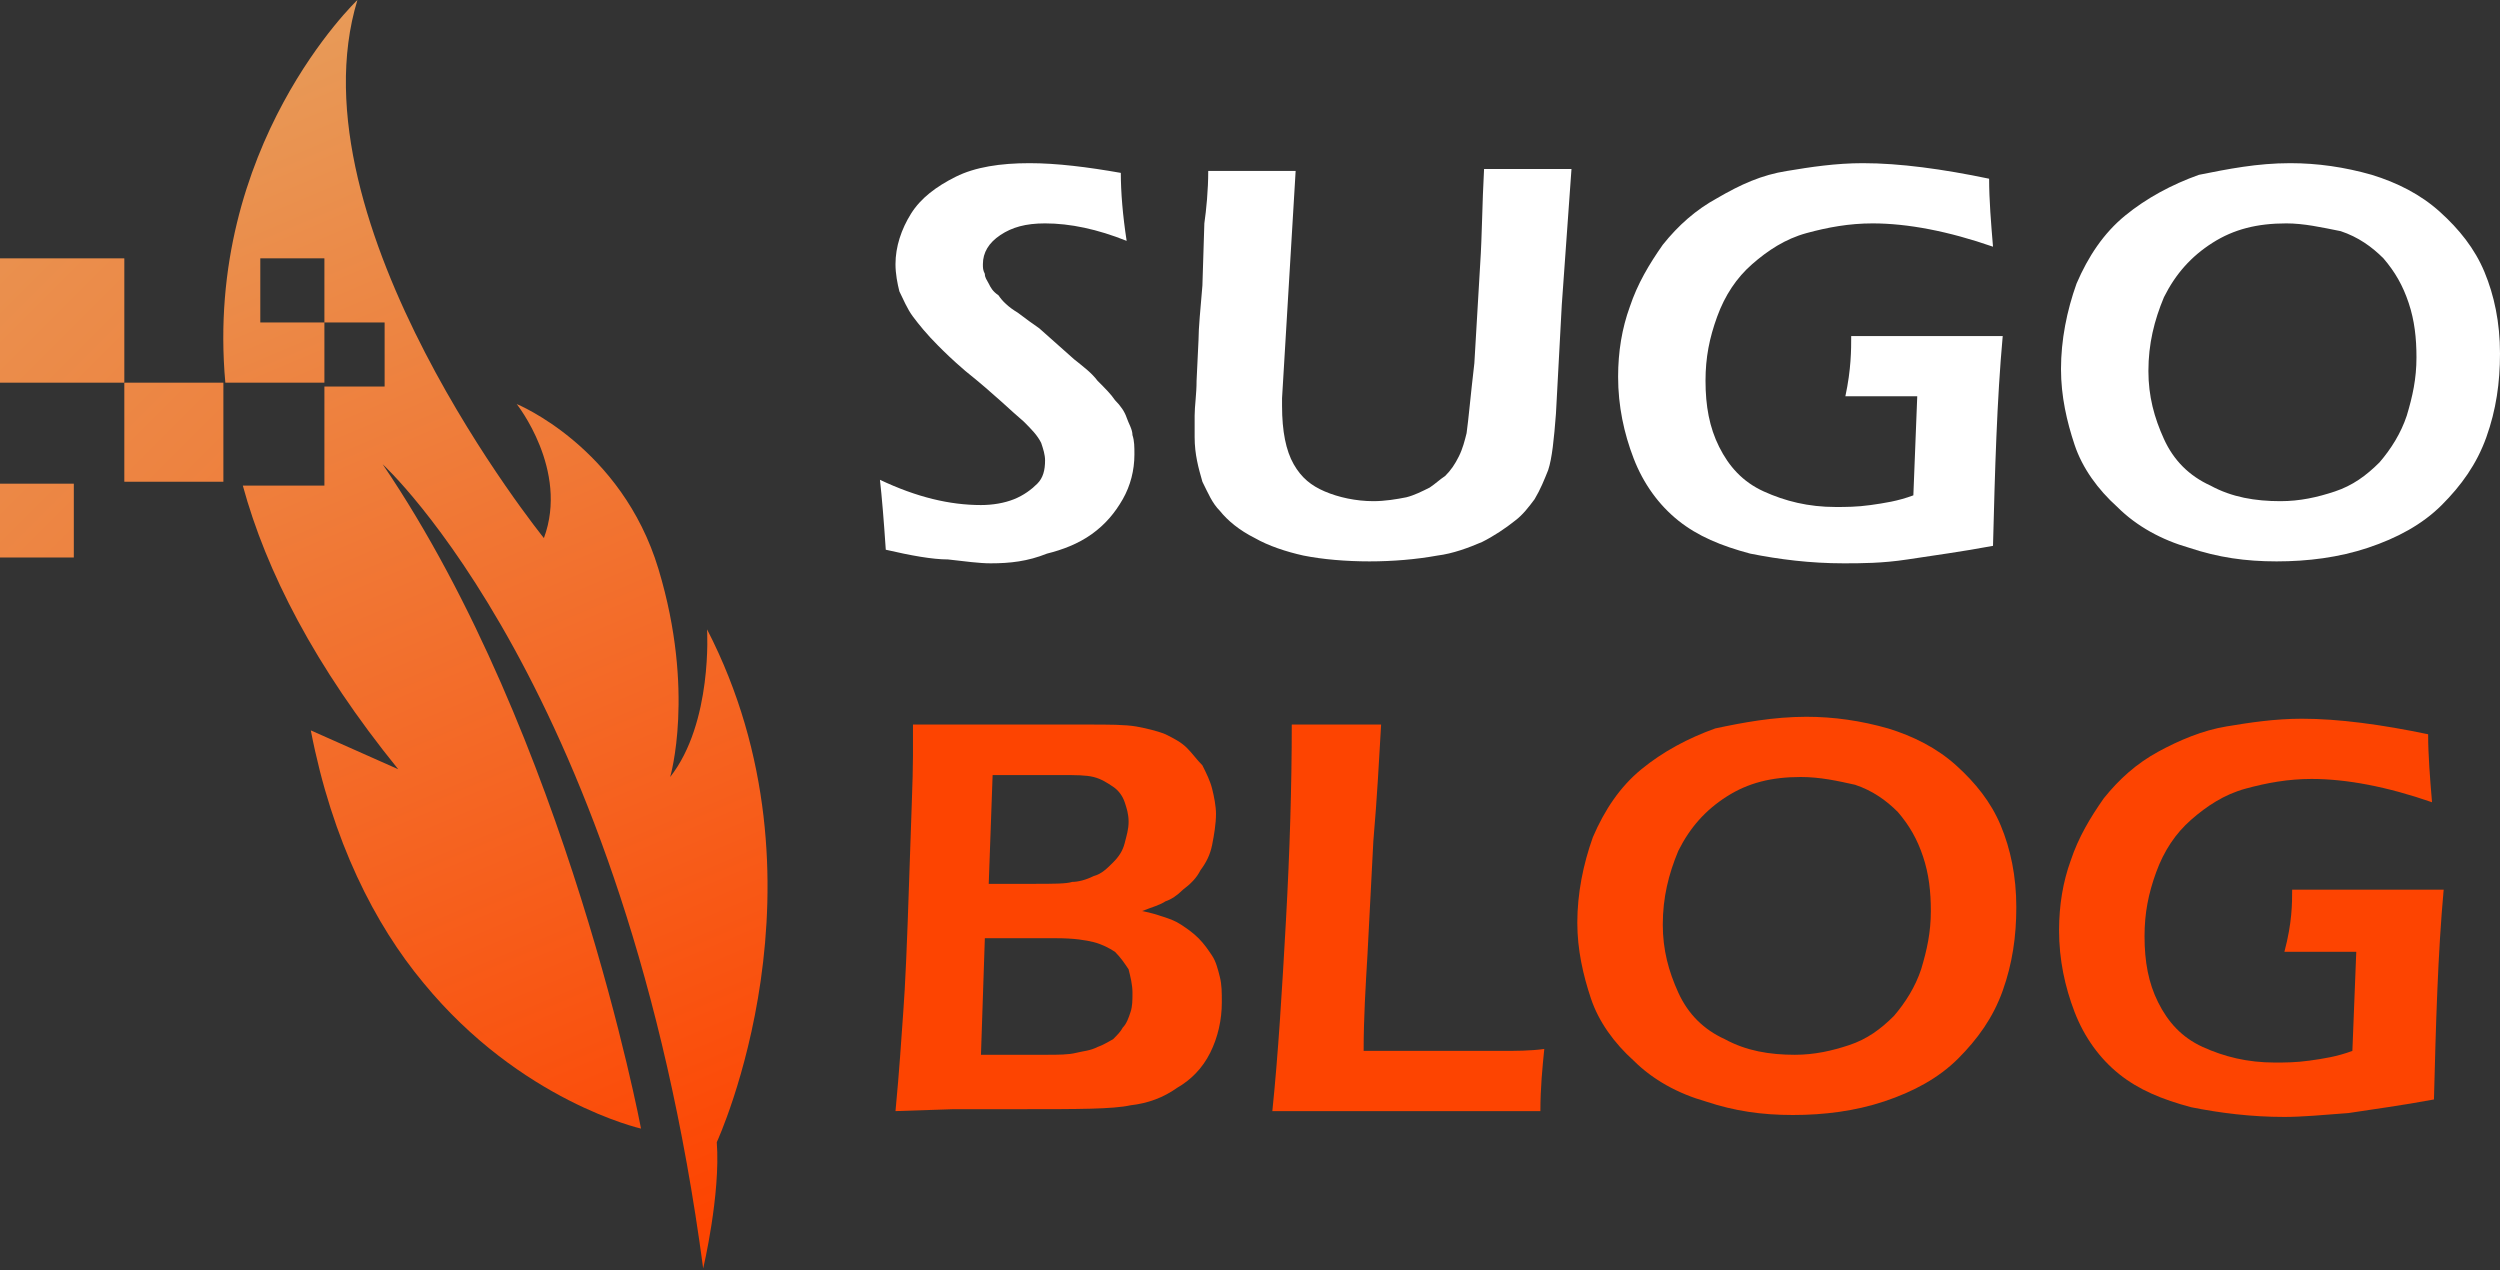
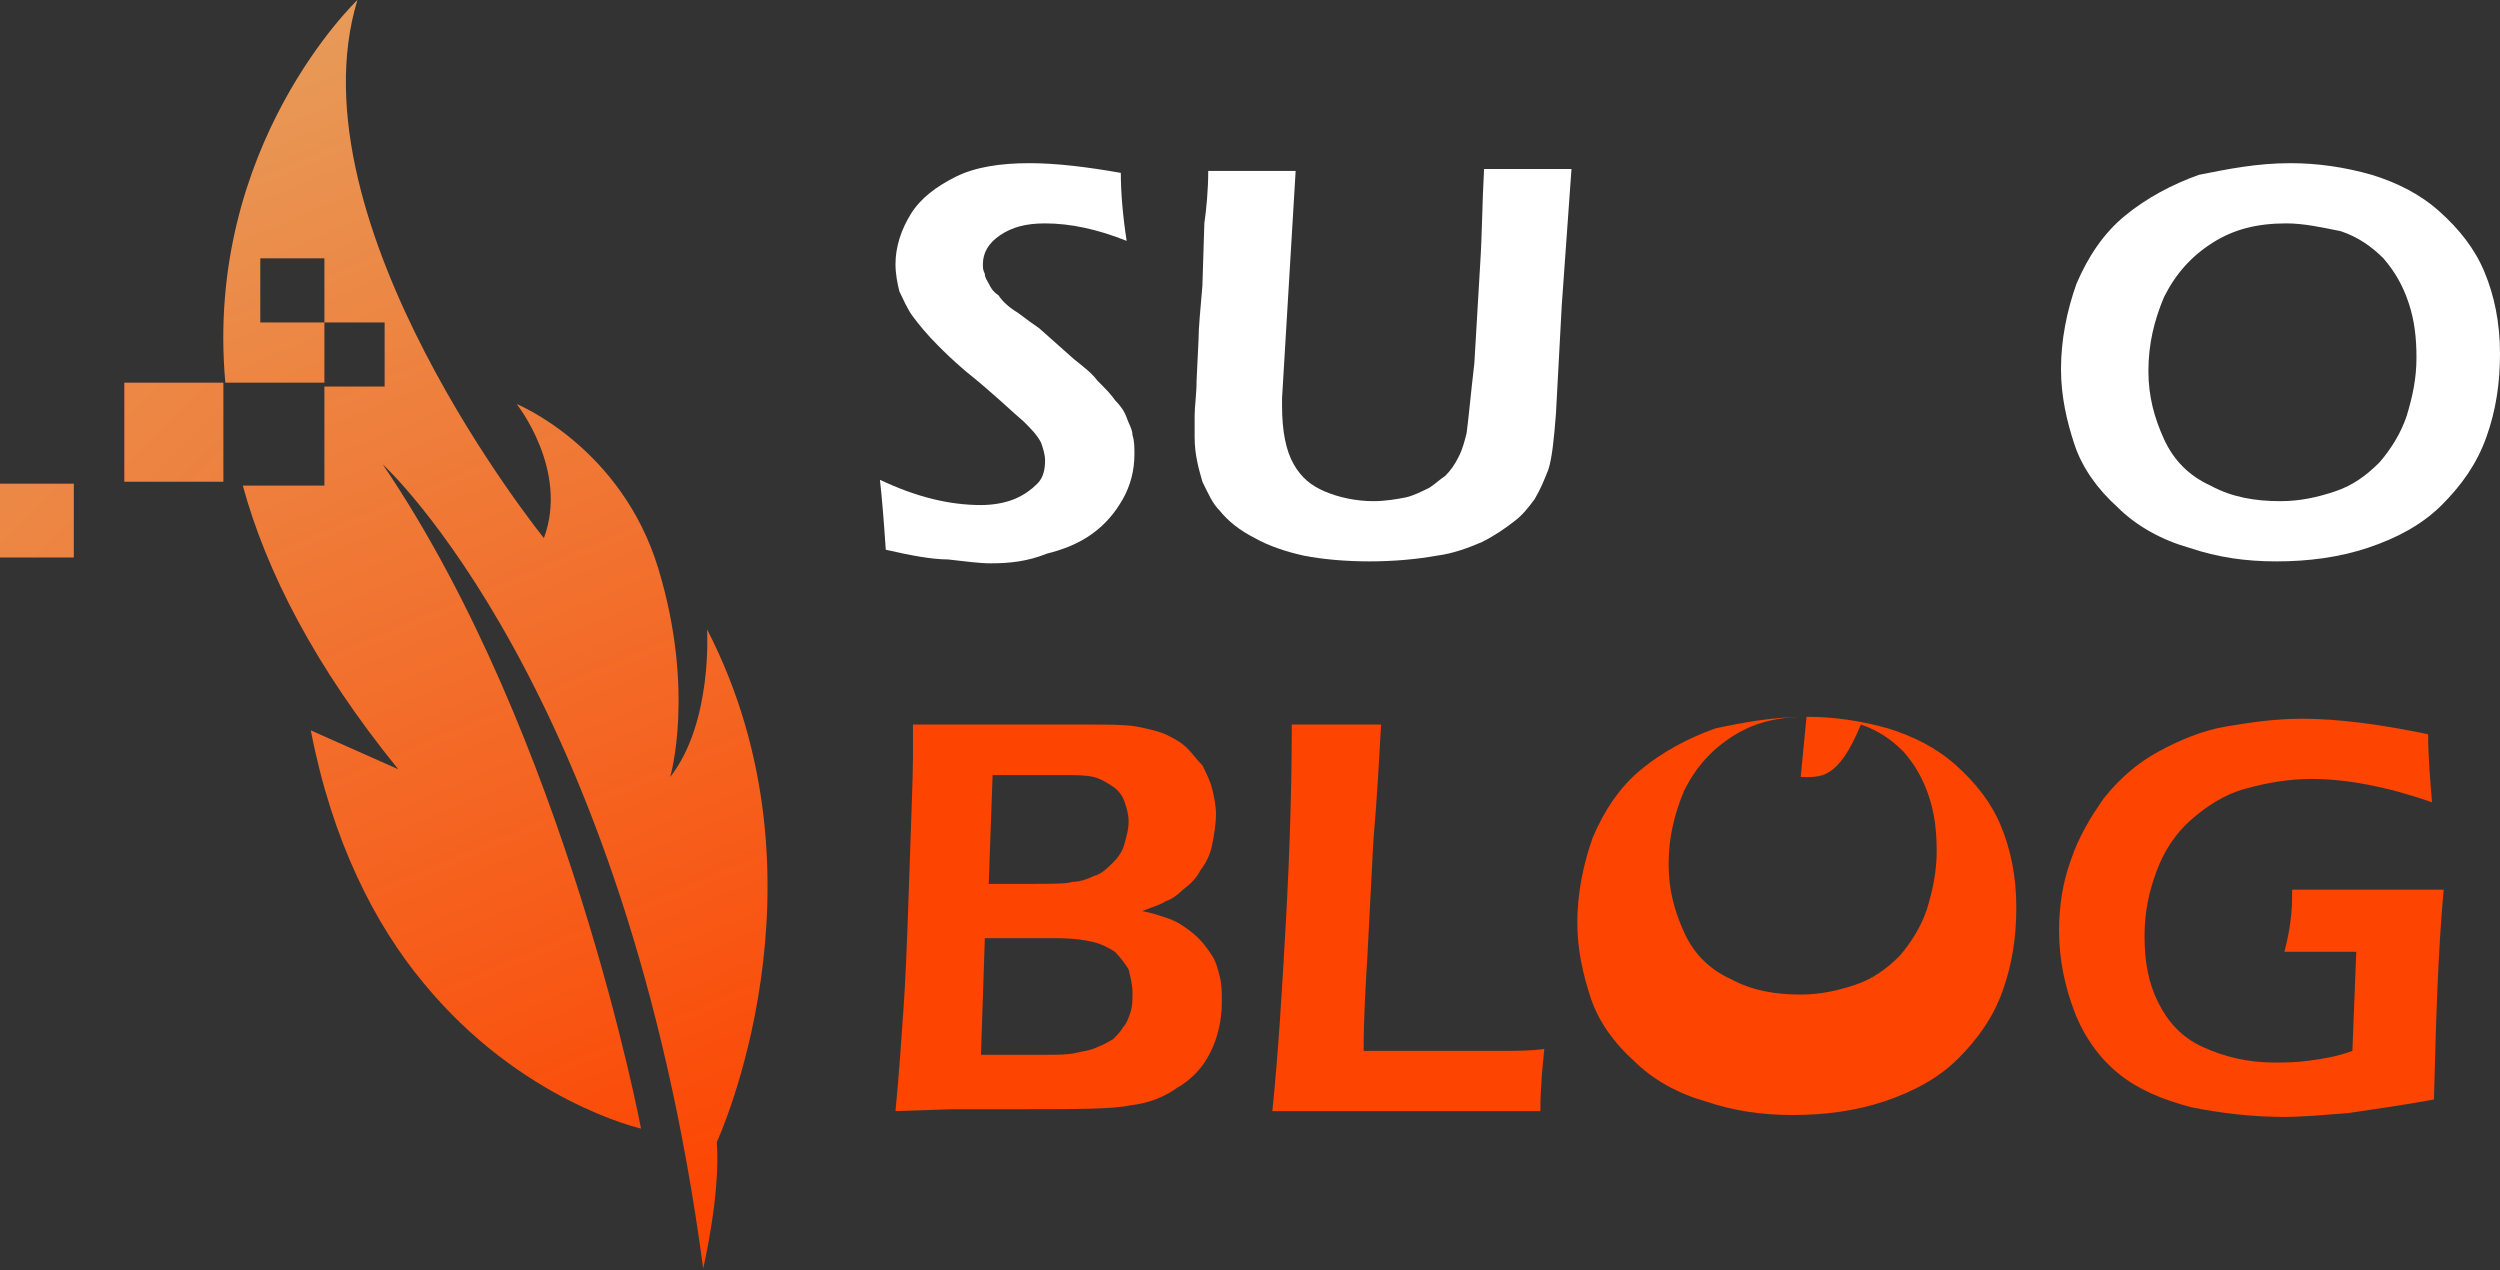
<svg xmlns="http://www.w3.org/2000/svg" version="1.1" id="Layer_1" x="0px" y="0px" width="128.7px" height="65.4px" viewBox="0 0 128.7 65.4" style="enable-background:new 0 0 128.7 65.4;" xml:space="preserve">
  <rect x="0" y="0" width="128.7" height="65.4" fill="#333333" stroke="none" />
  <style type="text/css">
	.st0{fill:#FFFFFF;}
	.st1{fill:#FD4401;}
	.st2{fill:url(#SVGID_1_);}
	.st3{fill:url(#SVGID_2_);}
	.st4{fill:url(#SVGID_3_);}
	.st5{fill:url(#SVGID_4_);}
</style>
  <g>
    <path class="st0" d="M45.6,28.3c-0.1-1.5-0.2-2.7-0.3-3.6c1.9,0.9,3.6,1.3,5.2,1.3c0.6,0,1.2-0.1,1.7-0.3c0.5-0.2,0.9-0.5,1.2-0.8   c0.3-0.3,0.4-0.7,0.4-1.2c0-0.3-0.1-0.6-0.2-0.9c-0.2-0.4-0.5-0.7-0.9-1.1c-0.6-0.5-1.5-1.4-3-2.6c-0.7-0.6-1.1-1-1.4-1.3   c-0.6-0.6-1-1.1-1.3-1.5c-0.3-0.4-0.5-0.9-0.7-1.3c-0.1-0.4-0.2-0.9-0.2-1.4c0-0.9,0.3-1.8,0.8-2.6c0.5-0.8,1.3-1.4,2.3-1.9   c1-0.5,2.3-0.7,3.8-0.7c1.4,0,3,0.2,4.7,0.5c0,1,0.1,2.2,0.3,3.5c-1.5-0.6-2.9-0.9-4.2-0.9c-1,0-1.7,0.2-2.3,0.6   c-0.6,0.4-0.9,0.9-0.9,1.5c0,0.2,0,0.3,0.1,0.5c0,0.2,0.1,0.3,0.2,0.5c0.1,0.2,0.2,0.4,0.5,0.6c0.2,0.3,0.5,0.6,1,0.9   c0.4,0.3,0.8,0.6,1.1,0.8l1.8,1.6c0.5,0.4,0.9,0.7,1.2,1.1c0.4,0.4,0.7,0.7,0.9,1c0.3,0.3,0.5,0.6,0.6,0.9c0.1,0.3,0.3,0.6,0.3,0.9   c0.1,0.3,0.1,0.6,0.1,1c0,0.8-0.2,1.6-0.6,2.3c-0.4,0.7-0.9,1.3-1.6,1.8c-0.7,0.5-1.5,0.8-2.3,1C52.9,28.9,52,29,51,29   c-0.6,0-1.3-0.1-2.2-0.2C48,28.8,46.9,28.6,45.6,28.3z" />
    <path class="st0" d="M62.2,8.8c1.1,0,1.9,0,2.3,0c0.5,0,1.2,0,2.2,0L66,20.5c0,0.1,0,0.3,0,0.4c0,1.3,0.2,2.3,0.6,3   c0.4,0.7,0.9,1.1,1.6,1.4c0.7,0.3,1.6,0.5,2.5,0.5c0.6,0,1.2-0.1,1.7-0.2c0.4-0.1,0.8-0.3,1.2-0.5c0.3-0.2,0.5-0.4,0.8-0.6   c0.3-0.3,0.5-0.6,0.7-1c0.2-0.4,0.3-0.8,0.4-1.2c0.1-0.7,0.2-1.9,0.4-3.6l0.3-5.1c0.1-1.5,0.1-3.1,0.2-4.9c1.1,0,1.9,0,2.4,0l2.1,0   l-0.5,7l-0.3,5.6c-0.1,1.3-0.2,2.3-0.4,2.9c-0.2,0.5-0.4,1-0.7,1.5c-0.3,0.4-0.6,0.8-1,1.1c-0.5,0.4-1.1,0.8-1.7,1.1   c-0.7,0.3-1.5,0.6-2.3,0.7c-1.1,0.2-2.3,0.3-3.5,0.3c-1.2,0-2.4-0.1-3.4-0.3c-0.9-0.2-1.8-0.5-2.5-0.9c-0.8-0.4-1.4-0.9-1.8-1.4   c-0.4-0.4-0.6-0.9-0.9-1.5c-0.2-0.7-0.4-1.4-0.4-2.3c0-0.3,0-0.7,0-1.1c0-0.5,0.1-1.1,0.1-1.8l0.1-2.1c0-0.6,0.1-1.6,0.2-2.8   l0.1-3.2C62.1,10.8,62.2,9.8,62.2,8.8z" />
-     <path class="st0" d="M95.3,17.3c1.3,0,2.6,0,3.8,0c1.6,0,2.9,0,4,0c-0.3,3.3-0.4,6.9-0.5,10.8c-1.6,0.3-3.1,0.5-4.4,0.7   C96.9,29,95.8,29,94.9,29c-1.7,0-3.3-0.2-4.8-0.5c-1.5-0.4-2.7-0.9-3.7-1.7c-1-0.8-1.8-1.9-2.3-3.2c-0.5-1.3-0.8-2.7-0.8-4.2   c0-1.3,0.2-2.5,0.6-3.6c0.4-1.2,1-2.2,1.7-3.2c0.8-1,1.7-1.8,2.8-2.4C89.6,9.5,90.7,9,92,8.8c1.2-0.2,2.5-0.4,3.9-0.4   c1.9,0,4.1,0.3,6.5,0.8c0,1.1,0.1,2.3,0.2,3.5c-2.3-0.8-4.4-1.2-6.2-1.2c-1.2,0-2.3,0.2-3.4,0.5c-1.1,0.3-2,0.9-2.8,1.6   s-1.4,1.6-1.8,2.7c-0.4,1.1-0.6,2.1-0.6,3.3c0,1.3,0.2,2.4,0.7,3.4c0.5,1,1.2,1.8,2.3,2.3c1.1,0.5,2.3,0.8,3.7,0.8   c0.5,0,1.1,0,1.8-0.1c0.7-0.1,1.4-0.2,2.2-0.5l0.2-5.1l-1.2,0c-0.7,0-1.5,0-2.5,0C95.3,19,95.3,18,95.3,17.3z" />
    <path class="st0" d="M117.9,8.4c1.4,0,2.8,0.2,4.2,0.6c1.3,0.4,2.5,1,3.5,1.9c1,0.9,1.8,1.9,2.3,3.1c0.5,1.2,0.8,2.6,0.8,4.2   c0,1.5-0.2,2.9-0.7,4.3c-0.5,1.4-1.3,2.5-2.3,3.5c-1,1-2.3,1.7-3.8,2.2c-1.5,0.5-3.1,0.7-4.7,0.7c-1.6,0-3-0.2-4.5-0.7   c-1.4-0.4-2.7-1.1-3.7-2.1c-1-0.9-1.8-2-2.2-3.2c-0.4-1.2-0.7-2.5-0.7-3.9c0-1.5,0.3-3,0.8-4.4c0.6-1.4,1.4-2.6,2.5-3.5   c1.1-0.9,2.4-1.6,3.8-2.1C114.7,8.7,116.2,8.4,117.9,8.4z M117.7,11.5c-1.5,0-2.7,0.3-3.8,1c-1.1,0.7-1.9,1.6-2.5,2.8   c-0.5,1.2-0.8,2.4-0.8,3.8c0,1.3,0.3,2.4,0.8,3.5c0.5,1.1,1.3,1.9,2.4,2.4c1.1,0.6,2.3,0.8,3.6,0.8c1,0,1.9-0.2,2.8-0.5   c0.9-0.3,1.6-0.8,2.3-1.5c0.6-0.7,1.1-1.5,1.4-2.4c0.3-1,0.5-1.9,0.5-3c0-1-0.1-1.9-0.4-2.8c-0.3-0.9-0.7-1.6-1.3-2.3   c-0.6-0.6-1.3-1.1-2.2-1.4C119.5,11.7,118.6,11.5,117.7,11.5z" />
    <path class="st1" d="M46.1,57.2c0.2-2.1,0.3-3.7,0.4-5.1c0.1-1.3,0.2-3.6,0.3-6.7c0.1-3.2,0.2-5.3,0.2-6.5c0-0.4,0-0.9,0-1.6   c1.2,0,2.2,0,3,0c0.8,0,1.8,0,3,0c1.2,0,2.2,0,3,0c1.1,0,1.9,0,2.5,0.1c0.5,0.1,1,0.2,1.5,0.4c0.4,0.2,0.8,0.4,1.1,0.7   c0.3,0.3,0.5,0.6,0.8,0.9c0.2,0.4,0.4,0.8,0.5,1.2c0.1,0.4,0.2,0.9,0.2,1.3c0,0.5-0.1,1.1-0.2,1.6c-0.1,0.5-0.3,0.9-0.6,1.3   c-0.2,0.4-0.5,0.7-0.9,1c-0.3,0.3-0.6,0.5-0.9,0.6c-0.3,0.2-0.7,0.3-1.2,0.5c0.5,0.1,0.8,0.2,1.1,0.3c0.3,0.1,0.6,0.2,0.9,0.4   c0.3,0.2,0.6,0.4,0.9,0.7c0.3,0.3,0.5,0.6,0.7,0.9c0.2,0.3,0.3,0.7,0.4,1.1c0.1,0.4,0.1,0.8,0.1,1.3c0,0.9-0.2,1.8-0.6,2.6   c-0.4,0.8-1,1.4-1.7,1.8c-0.7,0.5-1.5,0.8-2.4,0.9c-0.9,0.2-2.7,0.2-5.6,0.2l-3.5,0L46.1,57.2z M50.5,54.3h3.3c0.7,0,1.2,0,1.6-0.1   c0.4-0.1,0.7-0.1,1.1-0.3c0.3-0.1,0.6-0.3,0.8-0.4c0.2-0.2,0.4-0.4,0.5-0.6c0.2-0.2,0.3-0.5,0.4-0.8c0.1-0.3,0.1-0.6,0.1-1   c0-0.4-0.1-0.8-0.2-1.2c-0.2-0.3-0.4-0.6-0.7-0.9c-0.3-0.2-0.7-0.4-1.1-0.5c-0.4-0.1-1-0.2-1.9-0.2h-3.7L50.5,54.3z M50.9,45.5h2.3   c1,0,1.7,0,2-0.1c0.3,0,0.7-0.1,1.1-0.3c0.4-0.1,0.7-0.4,1-0.7c0.3-0.3,0.5-0.6,0.6-1c0.1-0.4,0.2-0.7,0.2-1.1c0-0.4-0.1-0.7-0.2-1   c-0.1-0.3-0.3-0.6-0.6-0.8c-0.3-0.2-0.6-0.4-1-0.5c-0.4-0.1-0.9-0.1-1.7-0.1h-3.5L50.9,45.5z" />
    <path class="st1" d="M65.5,57.2c0.3-2.9,0.5-6.2,0.7-9.8c0.2-3.6,0.3-7,0.3-10.1c1,0,1.8,0,2.5,0c0.4,0,1.2,0,2.1,0   c-0.1,1.7-0.2,3.7-0.4,6l-0.3,5.8c-0.1,1.7-0.2,3.3-0.2,5l2.5,0c2.4,0,3.9,0,4.6,0c0.7,0,1.5,0,2.2-0.1c-0.1,1-0.2,2-0.2,3.2   c-2.6,0-4.7,0-6.6,0l-4.6,0L65.5,57.2z" />
-     <path class="st1" d="M93,36.9c1.4,0,2.8,0.2,4.2,0.6c1.3,0.4,2.5,1,3.5,1.9c1,0.9,1.8,1.9,2.3,3.1c0.5,1.2,0.8,2.6,0.8,4.2   c0,1.5-0.2,2.9-0.7,4.3c-0.5,1.4-1.3,2.5-2.3,3.5c-1,1-2.3,1.7-3.8,2.2c-1.5,0.5-3.1,0.7-4.7,0.7c-1.6,0-3-0.2-4.5-0.7   c-1.4-0.4-2.7-1.1-3.7-2.1c-1-0.9-1.8-2-2.2-3.2c-0.4-1.2-0.7-2.5-0.7-3.9c0-1.5,0.3-3,0.8-4.4c0.6-1.4,1.4-2.6,2.5-3.5   c1.1-0.9,2.4-1.6,3.8-2.1C89.7,37.2,91.3,36.9,93,36.9z M92.7,40c-1.5,0-2.7,0.3-3.8,1c-1.1,0.7-1.9,1.6-2.5,2.8   c-0.5,1.2-0.8,2.4-0.8,3.8c0,1.3,0.3,2.4,0.8,3.5c0.5,1.1,1.3,1.9,2.4,2.4c1.1,0.6,2.3,0.8,3.6,0.8c1,0,1.9-0.2,2.8-0.5   c0.9-0.3,1.6-0.8,2.3-1.5c0.6-0.7,1.1-1.5,1.4-2.4c0.3-1,0.5-1.9,0.5-3c0-1-0.1-1.9-0.4-2.8c-0.3-0.9-0.7-1.6-1.3-2.3   c-0.6-0.6-1.3-1.1-2.2-1.4C94.6,40.2,93.7,40,92.7,40z" />
+     <path class="st1" d="M93,36.9c1.4,0,2.8,0.2,4.2,0.6c1.3,0.4,2.5,1,3.5,1.9c1,0.9,1.8,1.9,2.3,3.1c0.5,1.2,0.8,2.6,0.8,4.2   c0,1.5-0.2,2.9-0.7,4.3c-0.5,1.4-1.3,2.5-2.3,3.5c-1,1-2.3,1.7-3.8,2.2c-1.5,0.5-3.1,0.7-4.7,0.7c-1.6,0-3-0.2-4.5-0.7   c-1.4-0.4-2.7-1.1-3.7-2.1c-1-0.9-1.8-2-2.2-3.2c-0.4-1.2-0.7-2.5-0.7-3.9c0-1.5,0.3-3,0.8-4.4c0.6-1.4,1.4-2.6,2.5-3.5   c1.1-0.9,2.4-1.6,3.8-2.1C89.7,37.2,91.3,36.9,93,36.9z c-1.5,0-2.7,0.3-3.8,1c-1.1,0.7-1.9,1.6-2.5,2.8   c-0.5,1.2-0.8,2.4-0.8,3.8c0,1.3,0.3,2.4,0.8,3.5c0.5,1.1,1.3,1.9,2.4,2.4c1.1,0.6,2.3,0.8,3.6,0.8c1,0,1.9-0.2,2.8-0.5   c0.9-0.3,1.6-0.8,2.3-1.5c0.6-0.7,1.1-1.5,1.4-2.4c0.3-1,0.5-1.9,0.5-3c0-1-0.1-1.9-0.4-2.8c-0.3-0.9-0.7-1.6-1.3-2.3   c-0.6-0.6-1.3-1.1-2.2-1.4C94.6,40.2,93.7,40,92.7,40z" />
    <path class="st1" d="M118,45.8c1.3,0,2.6,0,3.8,0c1.6,0,2.9,0,4,0c-0.3,3.3-0.4,6.9-0.5,10.8c-1.6,0.3-3.1,0.5-4.4,0.7   c-1.3,0.1-2.4,0.2-3.3,0.2c-1.7,0-3.3-0.2-4.8-0.5c-1.5-0.4-2.7-0.9-3.7-1.7c-1-0.8-1.8-1.9-2.3-3.2c-0.5-1.3-0.8-2.7-0.8-4.2   c0-1.3,0.2-2.5,0.6-3.6c0.4-1.2,1-2.2,1.7-3.2c0.8-1,1.7-1.8,2.8-2.4c1.1-0.6,2.3-1.1,3.5-1.3c1.2-0.2,2.5-0.4,3.9-0.4   c1.9,0,4.1,0.3,6.5,0.8c0,1.1,0.1,2.3,0.2,3.5c-2.3-0.8-4.4-1.2-6.2-1.2c-1.2,0-2.3,0.2-3.4,0.5c-1.1,0.3-2,0.9-2.8,1.6   c-0.8,0.7-1.4,1.6-1.8,2.7c-0.4,1.1-0.6,2.1-0.6,3.3c0,1.3,0.2,2.4,0.7,3.4c0.5,1,1.2,1.8,2.3,2.3c1.1,0.5,2.3,0.8,3.7,0.8   c0.5,0,1.1,0,1.8-0.1c0.7-0.1,1.4-0.2,2.2-0.5l0.2-5.1l-1.2,0c-0.7,0-1.5,0-2.5,0C118,47.5,118,46.5,118,45.8z" />
  </g>
  <g>
    <linearGradient id="SVGID_1_" gradientUnits="userSpaceOnUse" x1="68.251" y1="69.659" x2="139.039" y2="-1.129" gradientTransform="matrix(-1 0 0 1 124.599 0)">
      <stop offset="0" style="stop-color:#FD4401" />
      <stop offset="1" style="stop-color:#E5A462" />
    </linearGradient>
    <rect x="6.4" y="19.7" class="st2" width="5.1" height="5.1" />
    <linearGradient id="SVGID_2_" gradientUnits="userSpaceOnUse" x1="68.249" y1="69.66" x2="139.039" y2="-1.129" gradientTransform="matrix(-1 0 0 1 124.599 0)">
      <stop offset="0" style="stop-color:#FD4401" />
      <stop offset="1" style="stop-color:#E5A462" />
    </linearGradient>
-     <rect y="13.3" class="st3" width="6.4" height="6.4" />
    <linearGradient id="SVGID_3_" gradientUnits="userSpaceOnUse" x1="74.022" y1="75.438" x2="144.815" y2="4.645" gradientTransform="matrix(-1 0 0 1 124.599 0)">
      <stop offset="0" style="stop-color:#FD4401" />
      <stop offset="1" style="stop-color:#E5A462" />
    </linearGradient>
    <rect y="24.9" class="st4" width="3.8" height="3.8" />
    <linearGradient id="SVGID_4_" gradientUnits="userSpaceOnUse" x1="86.23" y1="64.837" x2="115.247" y2="-3.87" gradientTransform="matrix(-1 0 0 1 124.599 0)">
      <stop offset="3.159697e-02" style="stop-color:#FD4401" />
      <stop offset="1" style="stop-color:#E5A462" />
    </linearGradient>
    <path class="st5" d="M19.8,19.7v-3.1h-3.1v-3.3h-3.3v3.3h3.3v3.1h-5.1C10.5,7.5,18.4,0,18.4,0C14.9,11.5,28,27.7,28,27.7   c1.3-3.5-1.4-6.9-1.4-6.9s5.4,2.2,7.3,8.5c1.9,6.3,0.6,10.7,0.6,10.7c2.2-2.8,1.9-7.6,1.9-7.6c6.7,13,0.5,26.4,0.5,26.4   c0.2,2.7-0.7,6.5-0.7,6.5c-4-30-16.5-41.4-16.5-41.4C29.2,37.9,33,58.1,33,58.1s-6.2-1.4-11.2-7.5c-2.5-3-4.7-7.3-5.8-13l4.5,2   c-4.3-5.3-6.8-10.2-8-14.6h4.2v-5.1H19.8z" />
  </g>
</svg>